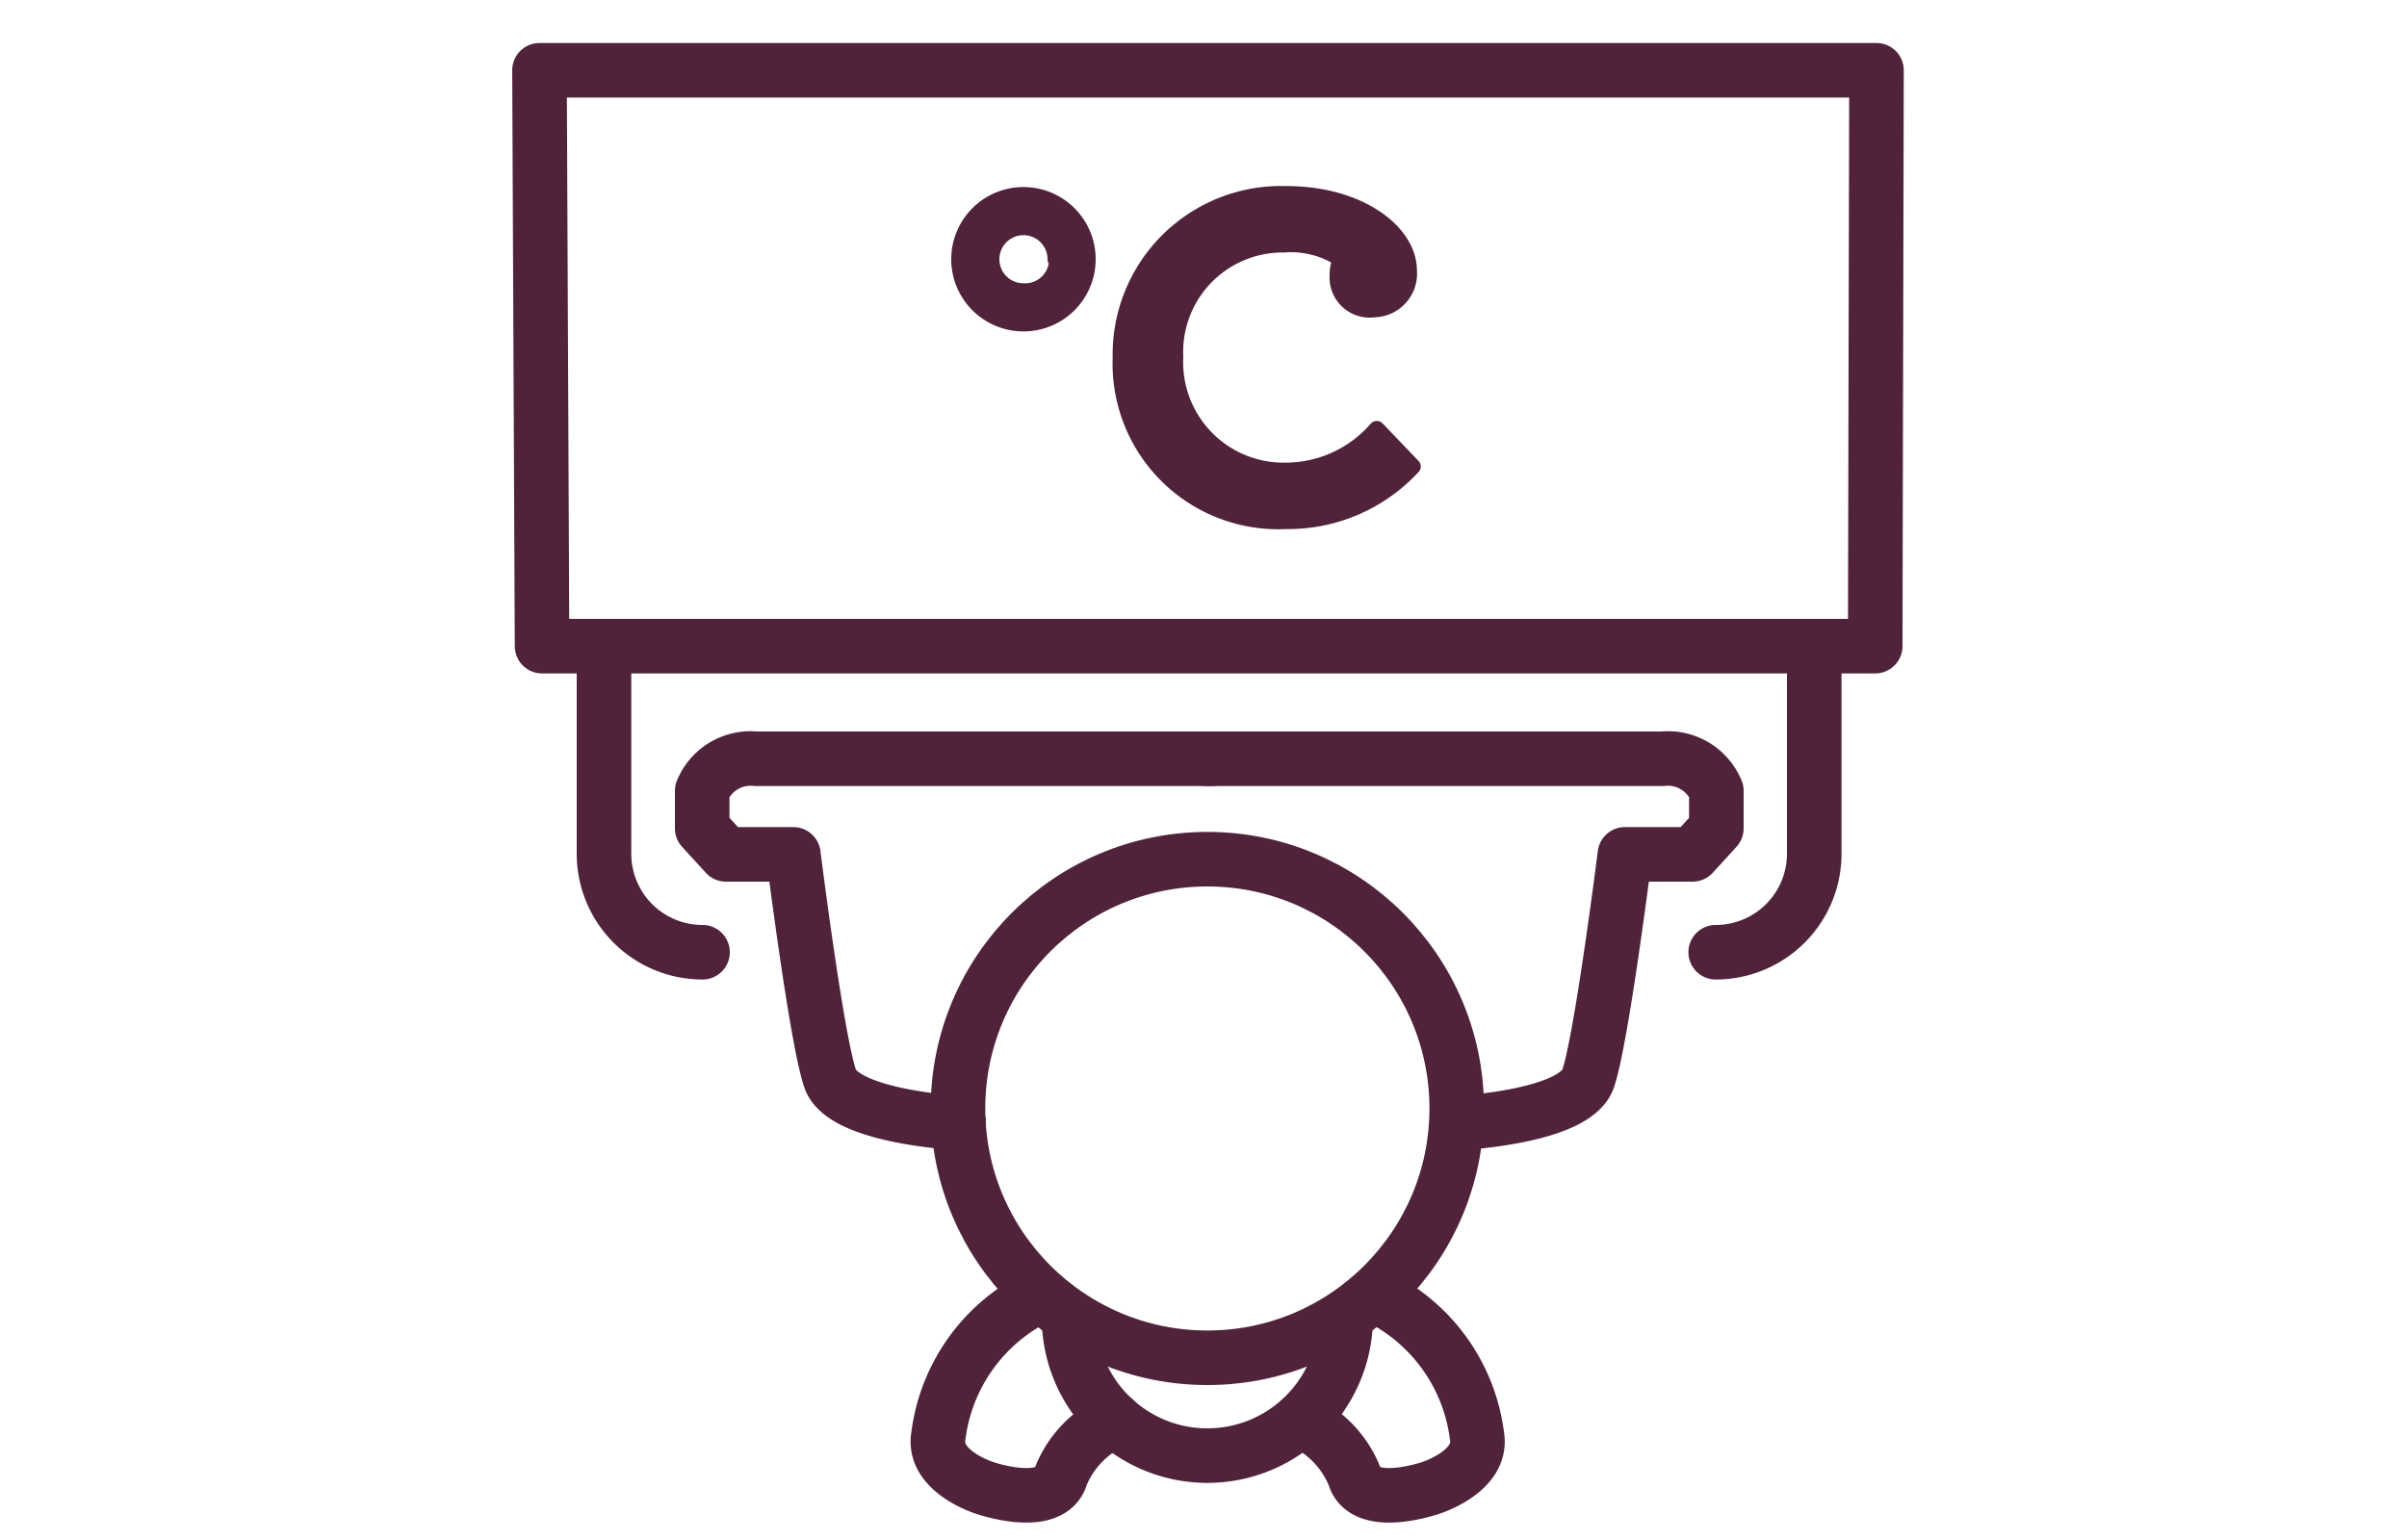
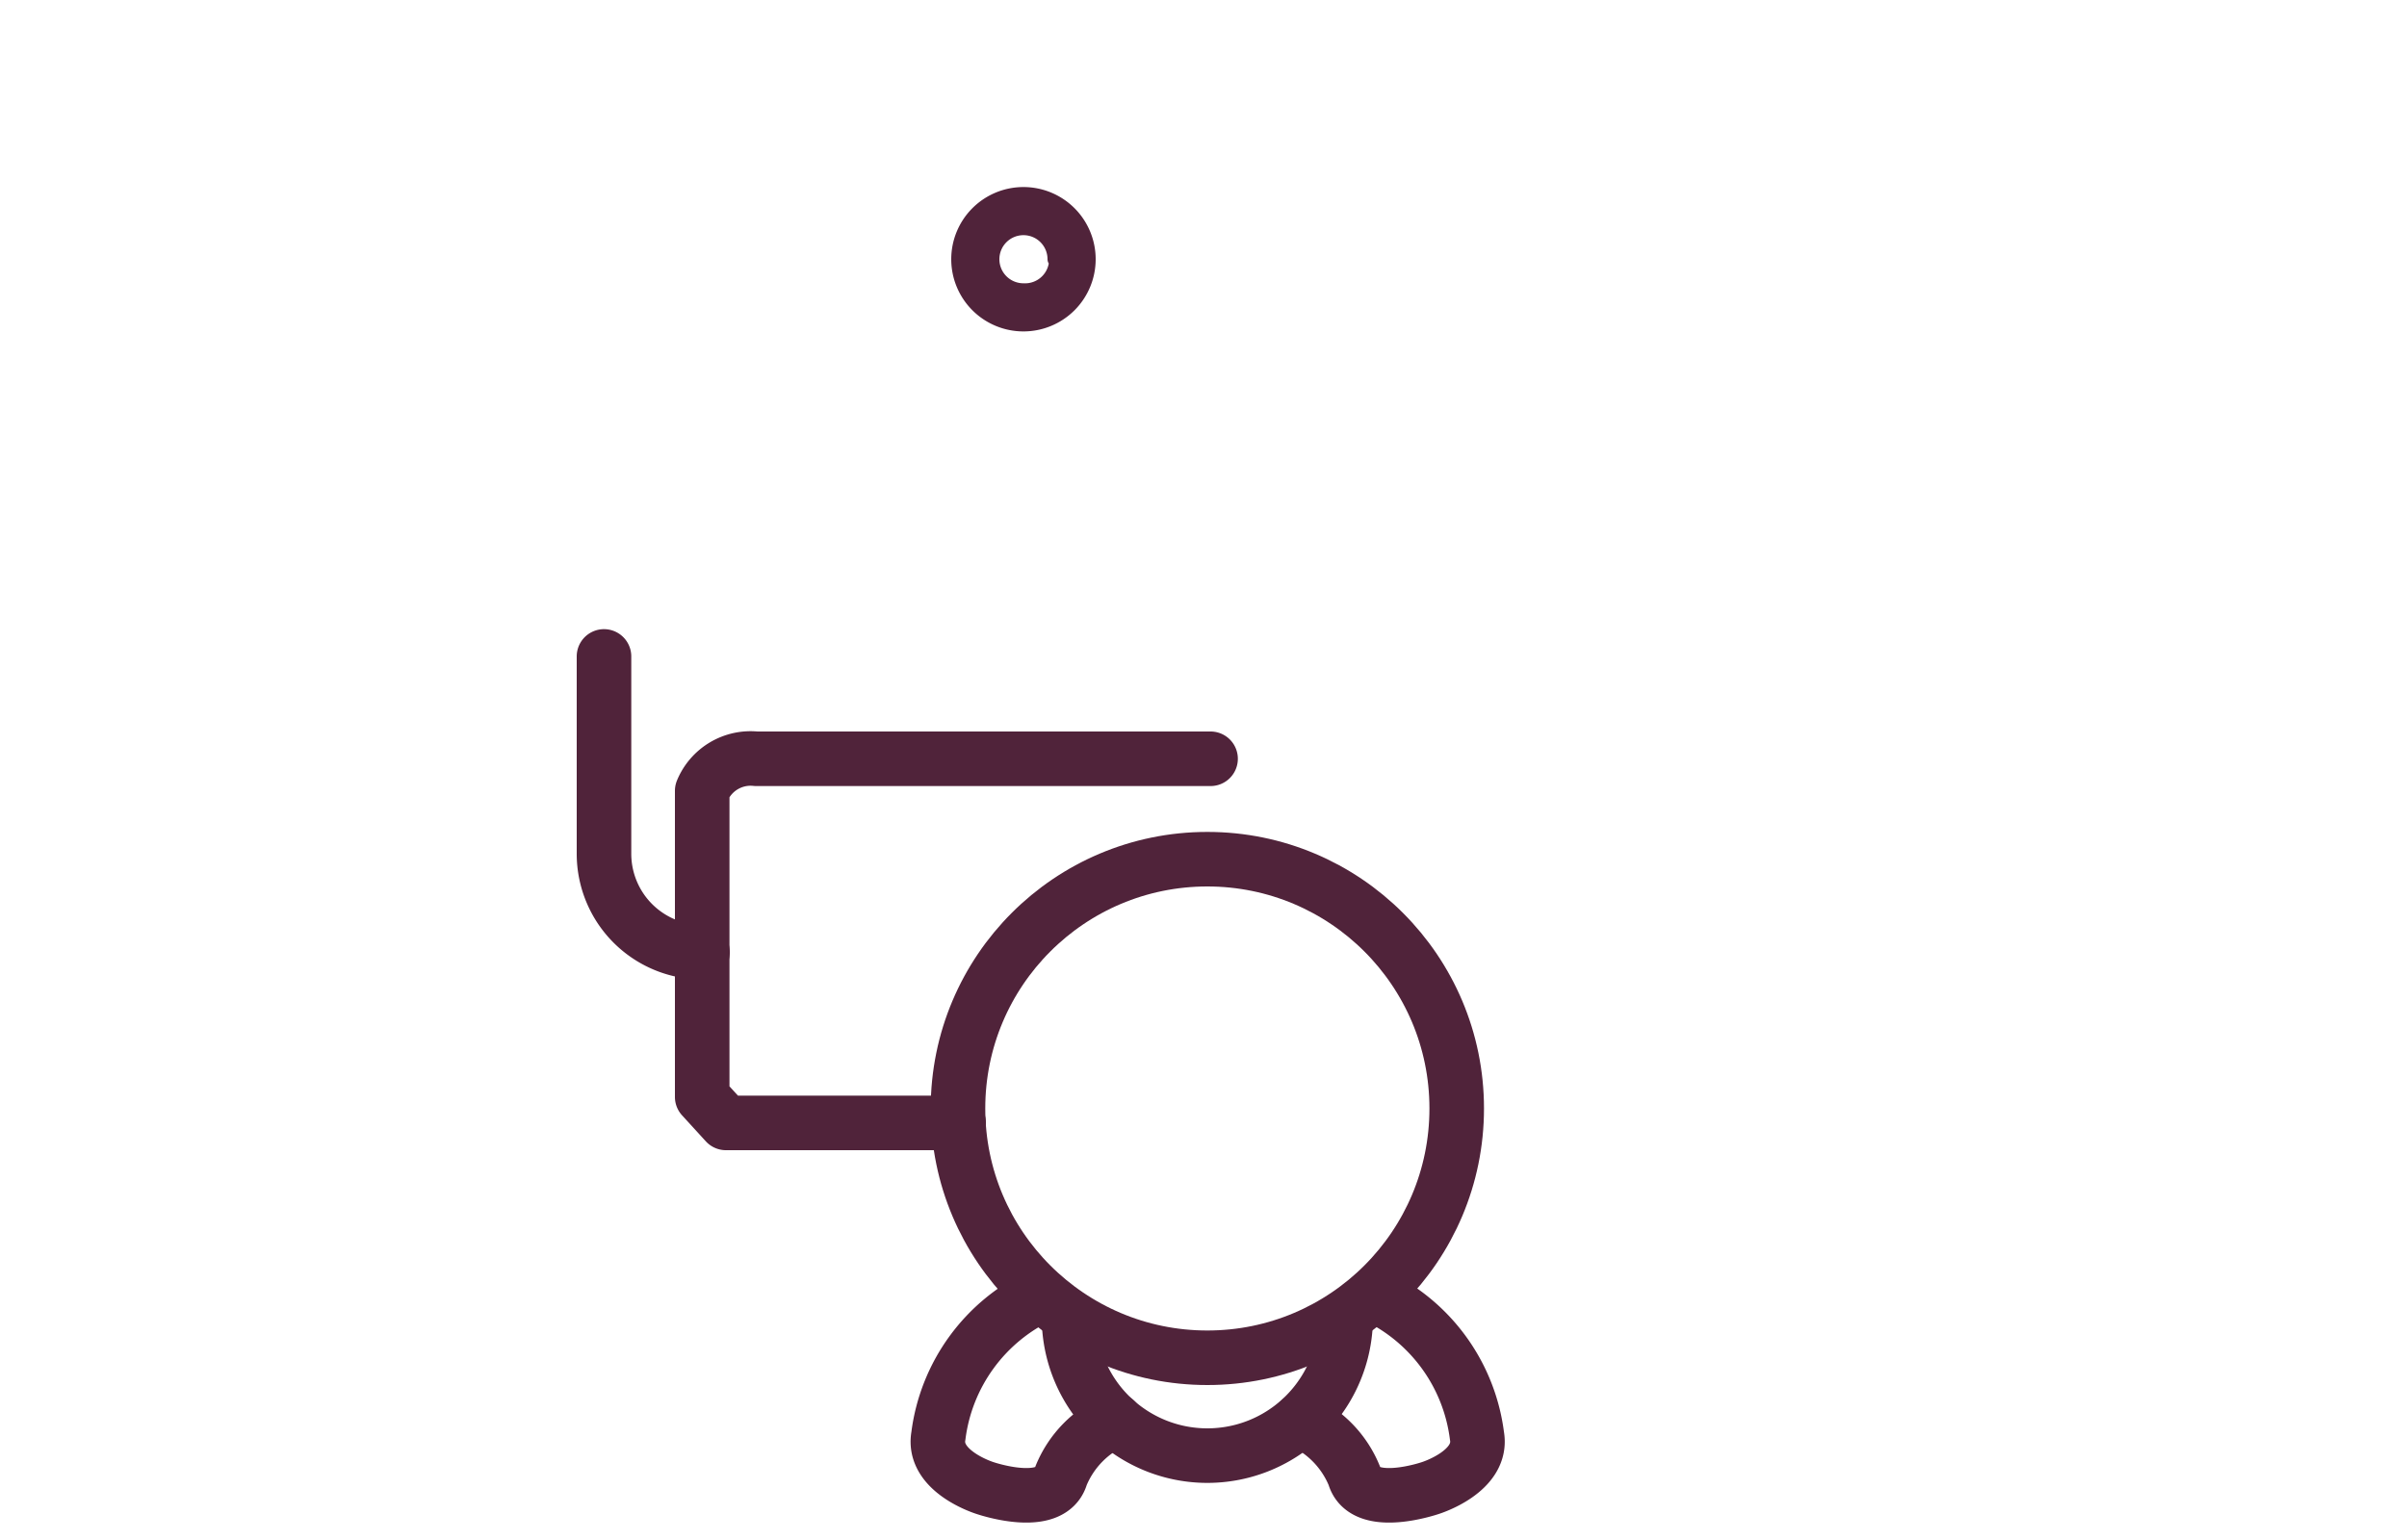
<svg xmlns="http://www.w3.org/2000/svg" id="Vrstva_1" data-name="Vrstva 1" viewBox="0 0 75 47.99">
  <defs>
    <style>.cls-1{fill:none;stroke-width:1.7px;}.cls-1,.cls-2{stroke:#50233a;stroke-linecap:round;stroke-linejoin:round;}.cls-2{fill:#50233a;stroke-width:0.5px;}</style>
  </defs>
  <title>BES920</title>
  <circle class="cls-1" cx="37.62" cy="34.55" r="7.77" />
  <path class="cls-1" d="M41.93,41.06a4.31,4.31,0,1,1-8.62,0" />
  <path class="cls-1" d="M34.75,44.27A3.21,3.21,0,0,0,33.06,46c-.31,1.09-2.37.38-2.37.38s-1.65-.51-1.45-1.63a5.62,5.62,0,0,1,3.19-4.38" />
  <path class="cls-1" d="M40.51,44.27A3.21,3.21,0,0,1,42.2,46c.31,1.09,2.37.38,2.37.38s1.65-.51,1.45-1.63a5.62,5.62,0,0,0-3.19-4.38" />
-   <path class="cls-1" d="M29.87,35s-3.58-.18-4-1.37-1.15-7-1.15-7H22.62l-.74-.81V24.65a1.63,1.63,0,0,1,1.68-1H37.72" />
-   <path class="cls-1" d="M45.48,35s3.58-.18,4-1.37,1.15-7,1.15-7h2.11l.74-.81V24.65a1.63,1.63,0,0,0-1.68-1H37.62" />
-   <polygon class="cls-1" points="16.81 2.19 16.89 20.14 58.43 20.14 58.47 2.19 16.81 2.19" />
+   <path class="cls-1" d="M29.87,35H22.62l-.74-.81V24.65a1.63,1.63,0,0,1,1.68-1H37.72" />
  <path class="cls-1" d="M21.89,29.68h0a3.07,3.07,0,0,1-3.07-3.07V20.46" />
-   <path class="cls-1" d="M53.46,29.68h0a3.07,3.07,0,0,0,3.07-3.07V20.46" />
  <path class="cls-2" d="M29.89,8.08a2,2,0,1,1,2,2A2,2,0,0,1,29.89,8.08Zm3,0a1,1,0,1,0-1,1A1,1,0,0,0,32.94,8.08Z" />
-   <path class="cls-2" d="M34.92,11.15a5,5,0,0,1,5.17-5.1c2.29,0,3.81,1.2,3.81,2.38a1.11,1.11,0,0,1-1.08,1.21,1,1,0,0,1-1.14-1.06,1.23,1.23,0,0,1,.1-.51A2.87,2.87,0,0,0,40,7.62a3.35,3.35,0,0,0-3.38,3.51,3.38,3.38,0,0,0,3.45,3.54,3.77,3.77,0,0,0,2.83-1.3l1.12,1.17a5.28,5.28,0,0,1-3.95,1.7A4.91,4.91,0,0,1,34.92,11.15Z" />
</svg>